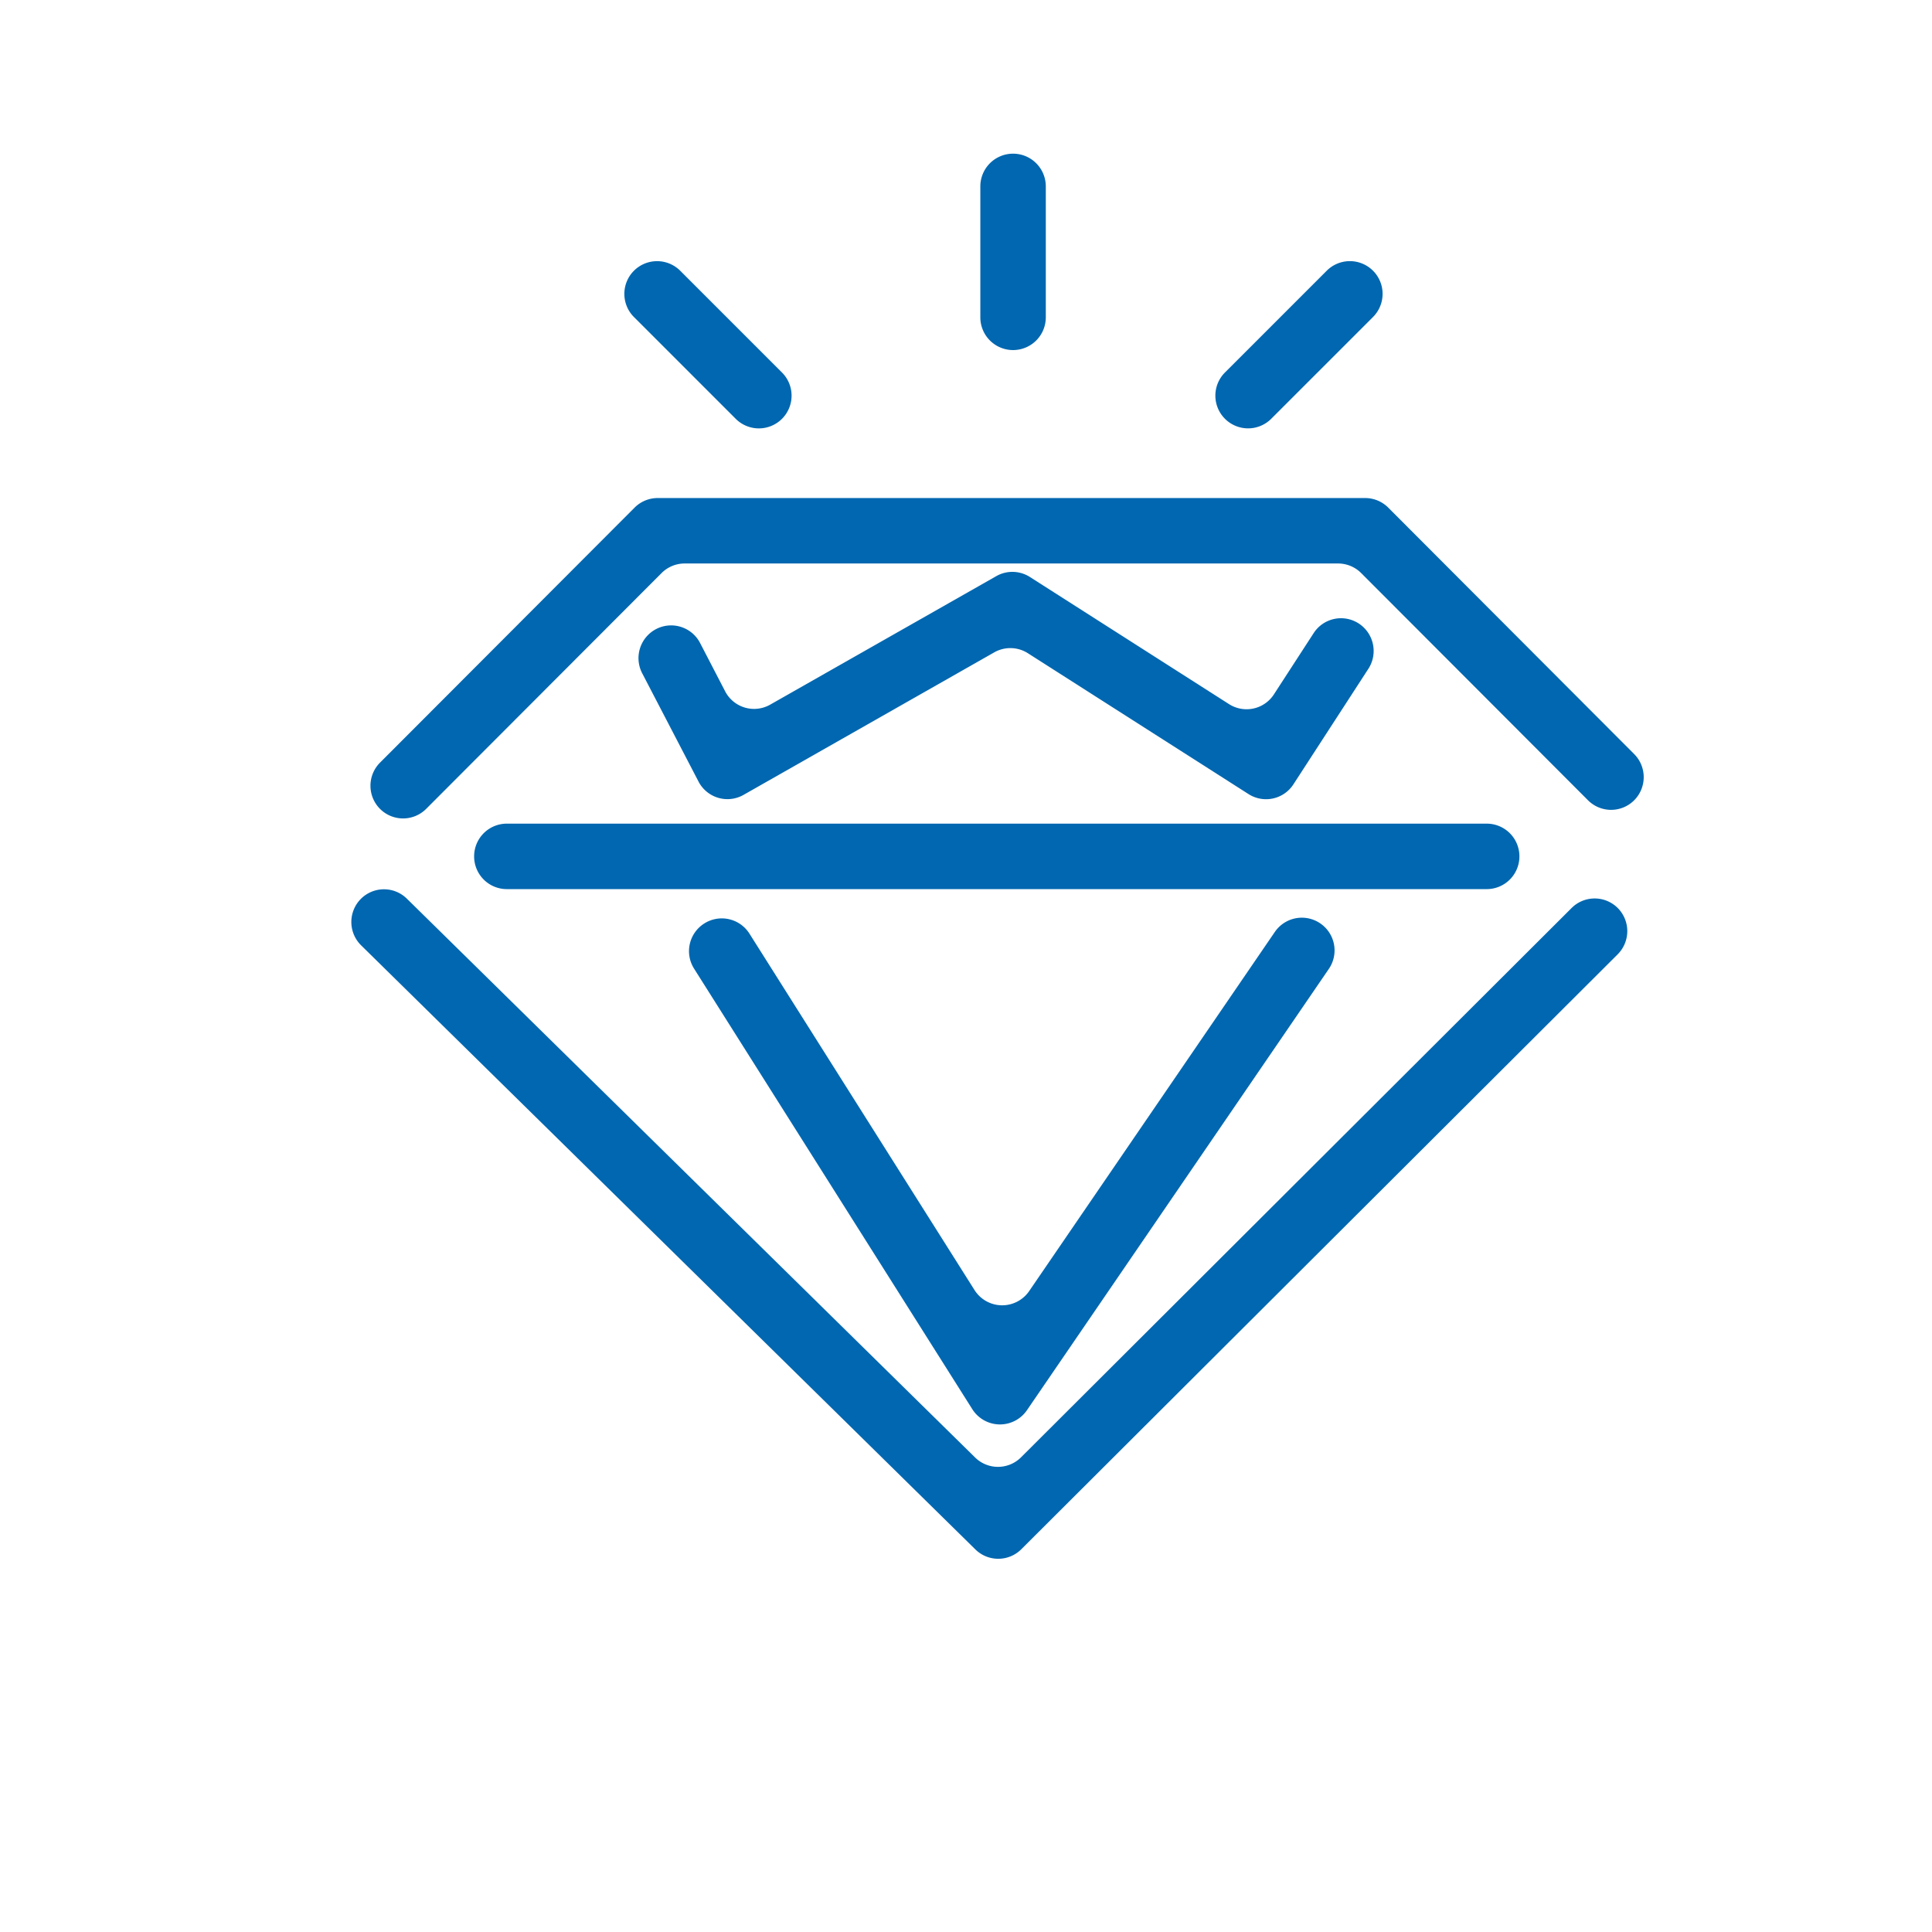
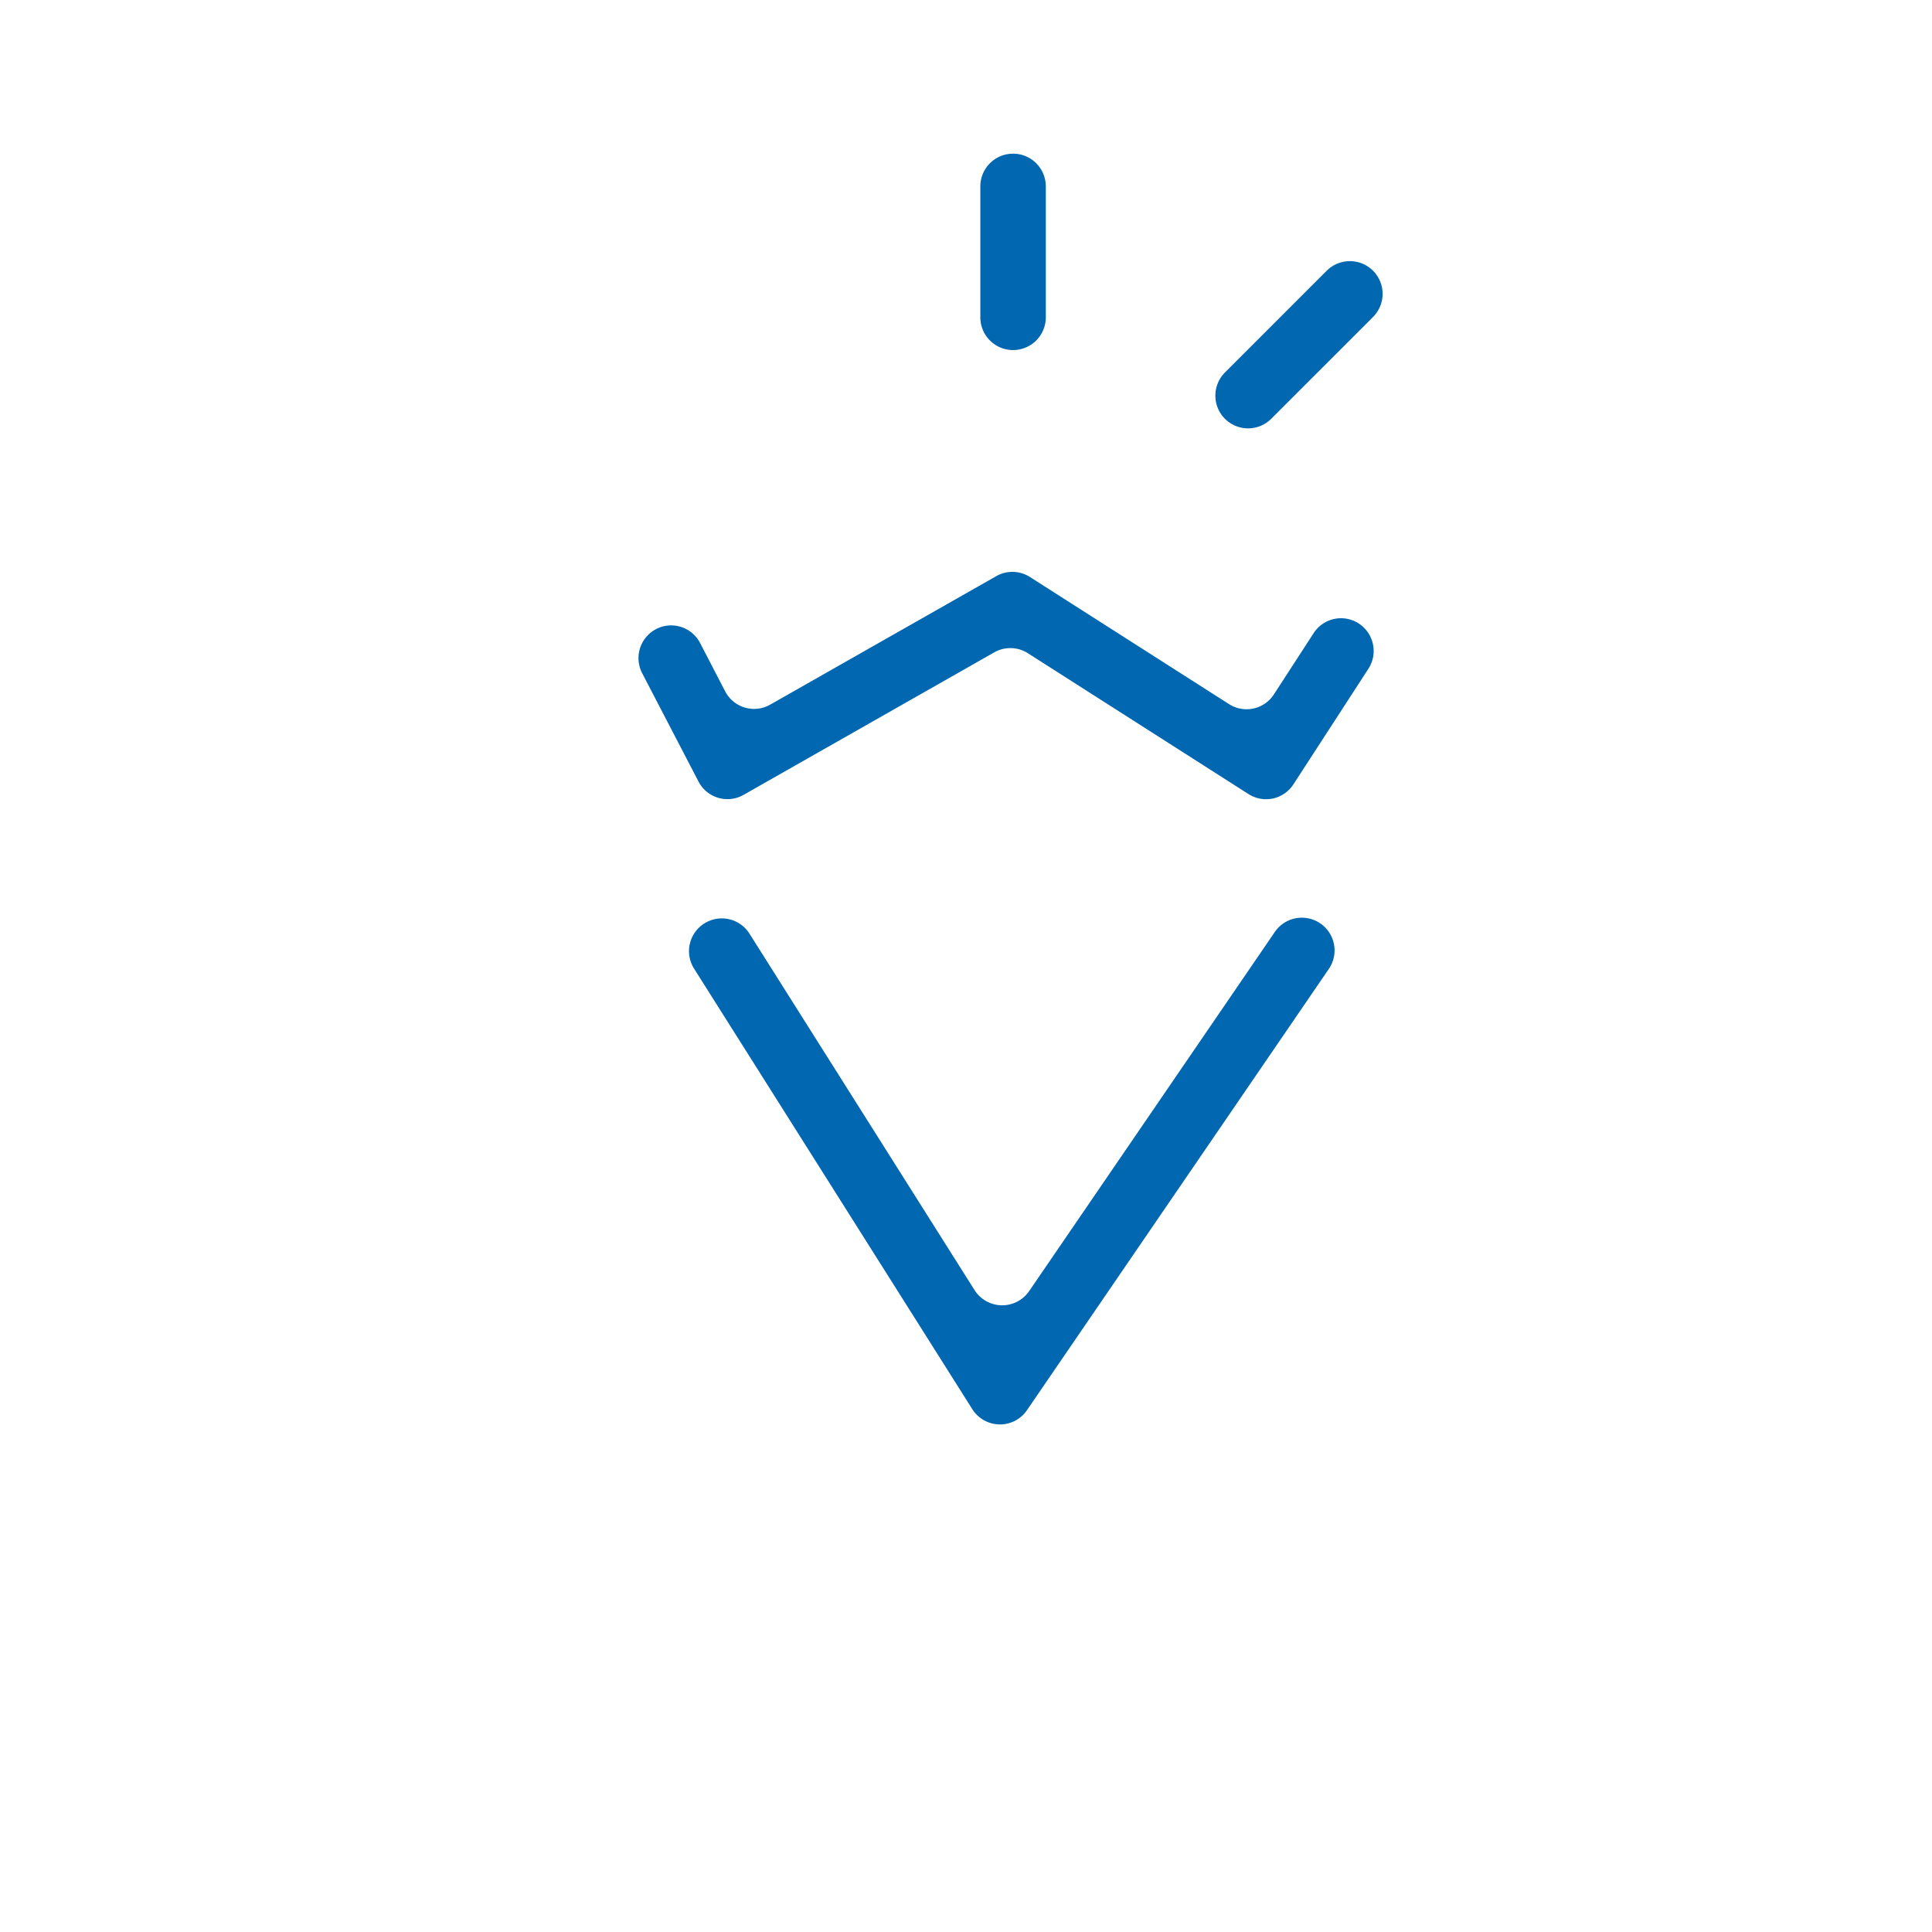
<svg xmlns="http://www.w3.org/2000/svg" width="88" height="88" viewBox="0 0 88 88">
  <g id="Strict_QC_Quality_Inspection_Process" data-name="Strict QC Quality Inspection Process" transform="translate(-558 -274)">
-     <rect id="矩形_2" data-name="矩形 2" width="88" height="88" transform="translate(558 274)" opacity="0" />
    <g id="组_6" data-name="组 6" transform="translate(425.07 -285.752)">
-       <path id="路径_13" data-name="路径 13" d="M192.465,796.406H237.1a1.489,1.489,0,0,1,1.488,1.491h0a1.489,1.489,0,0,1-1.488,1.491H192.465a1.489,1.489,0,0,1-1.488-1.491h0A1.489,1.489,0,0,1,192.465,796.406Z" transform="translate(-36.451 -199.138)" fill="#0067b0" />
      <path id="路径_14" data-name="路径 14" d="M265.6,829.264h0a1.49,1.49,0,0,0-.464,2.056l12.673,20.066a1.49,1.49,0,0,0,2.49.046l13.75-20.1a1.49,1.49,0,0,0-.389-2.072h0a1.49,1.49,0,0,0-2.071.389L280.4,846.006a1.49,1.49,0,0,1-2.49-.046L267.66,829.728A1.49,1.49,0,0,0,265.6,829.264Z" transform="translate(-100.592 -227.448)" fill="#0067b0" />
      <path id="路径_15" data-name="路径 15" d="M277.067,719.818l3.416-5.265a1.493,1.493,0,0,0-.435-2.063h0a1.484,1.484,0,0,0-2.057.437l-1.81,2.79a1.484,1.484,0,0,1-2.044.444l-9.07-5.791a1.483,1.483,0,0,0-1.531-.039l-10.3,5.854a1.484,1.484,0,0,1-2.051-.608l-1.141-2.2a1.484,1.484,0,0,0-2.006-.633h0a1.493,1.493,0,0,0-.631,2.011l2.565,4.932a1.484,1.484,0,0,0,2.051.608l11.42-6.492a1.483,1.483,0,0,1,1.531.039l10.045,6.413A1.484,1.484,0,0,0,277.067,719.818Z" transform="translate(-85.226 -124.337)" fill="#0067b0" />
-       <path id="路径_16" data-name="路径 16" d="M177.338,845.117,151.46,819.668a1.486,1.486,0,0,0-2.1.019h0a1.493,1.493,0,0,0,.019,2.109l27.977,27.514a1.487,1.487,0,0,0,2.093-.007l27.166-27.1a1.493,1.493,0,0,0,0-2.108h0a1.487,1.487,0,0,0-2.1,0l-25.08,25.023A1.486,1.486,0,0,1,177.338,845.117Z" transform="translate(0 -218.985)" fill="#0067b0" />
-       <path id="路径_17" data-name="路径 17" d="M169.816,687.818h29.759a1.487,1.487,0,0,1,1.052.437l10.333,10.35a1.486,1.486,0,0,0,2.1,0h0a1.492,1.492,0,0,0,0-2.108l-11.2-11.223a1.487,1.487,0,0,0-1.052-.437H168.583a1.487,1.487,0,0,0-1.052.437l-11.594,11.614a1.492,1.492,0,0,0,0,2.108h0a1.486,1.486,0,0,0,2.1,0l10.723-10.741A1.487,1.487,0,0,1,169.816,687.818Z" transform="translate(-5.697 -102.4)" fill="#0067b0" />
-       <path id="路径_18" data-name="路径 18" d="M245.092,603.968l4.636,4.636a1.491,1.491,0,0,1,0,2.108h0a1.491,1.491,0,0,1-2.108,0l-4.636-4.636a1.491,1.491,0,0,1,0-2.108h0A1.491,1.491,0,0,1,245.092,603.968Z" transform="translate(-81.179 -31.884)" fill="#0067b0" />
      <path id="路径_19" data-name="路径 19" d="M366.058,566.752a1.491,1.491,0,0,1,1.491,1.491v5.963a1.491,1.491,0,0,1-1.491,1.491h0a1.491,1.491,0,0,1-1.491-1.491v-5.963a1.491,1.491,0,0,1,1.491-1.491" transform="translate(-186.984)" fill="#0067b0" />
      <path id="路径_20" data-name="路径 20" d="M452.359,603.961h0a1.491,1.491,0,0,1,0,2.108l-4.636,4.636a1.491,1.491,0,0,1-2.108,0h0a1.491,1.491,0,0,1,0-2.108l4.636-4.636A1.491,1.491,0,0,1,452.359,603.961Z" transform="translate(-256.89 -31.878)" fill="#0067b0" />
    </g>
  </g>
</svg>